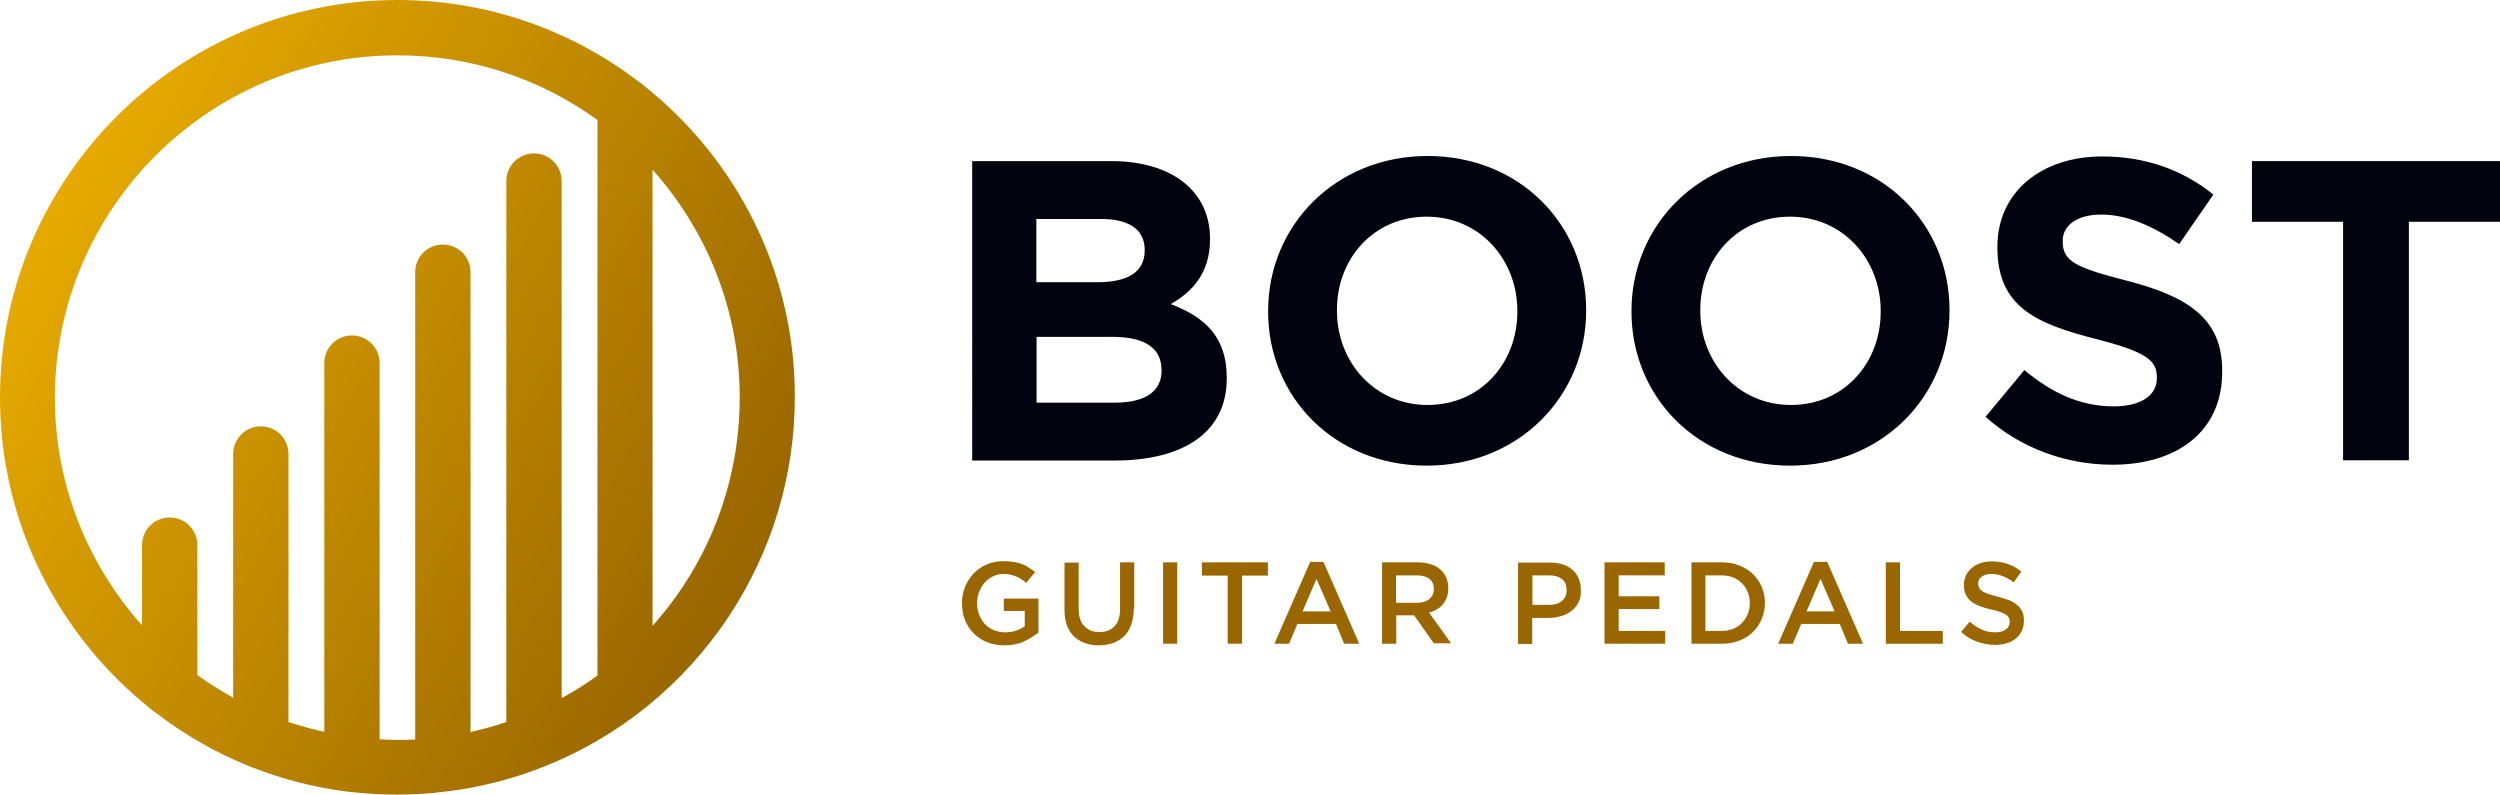
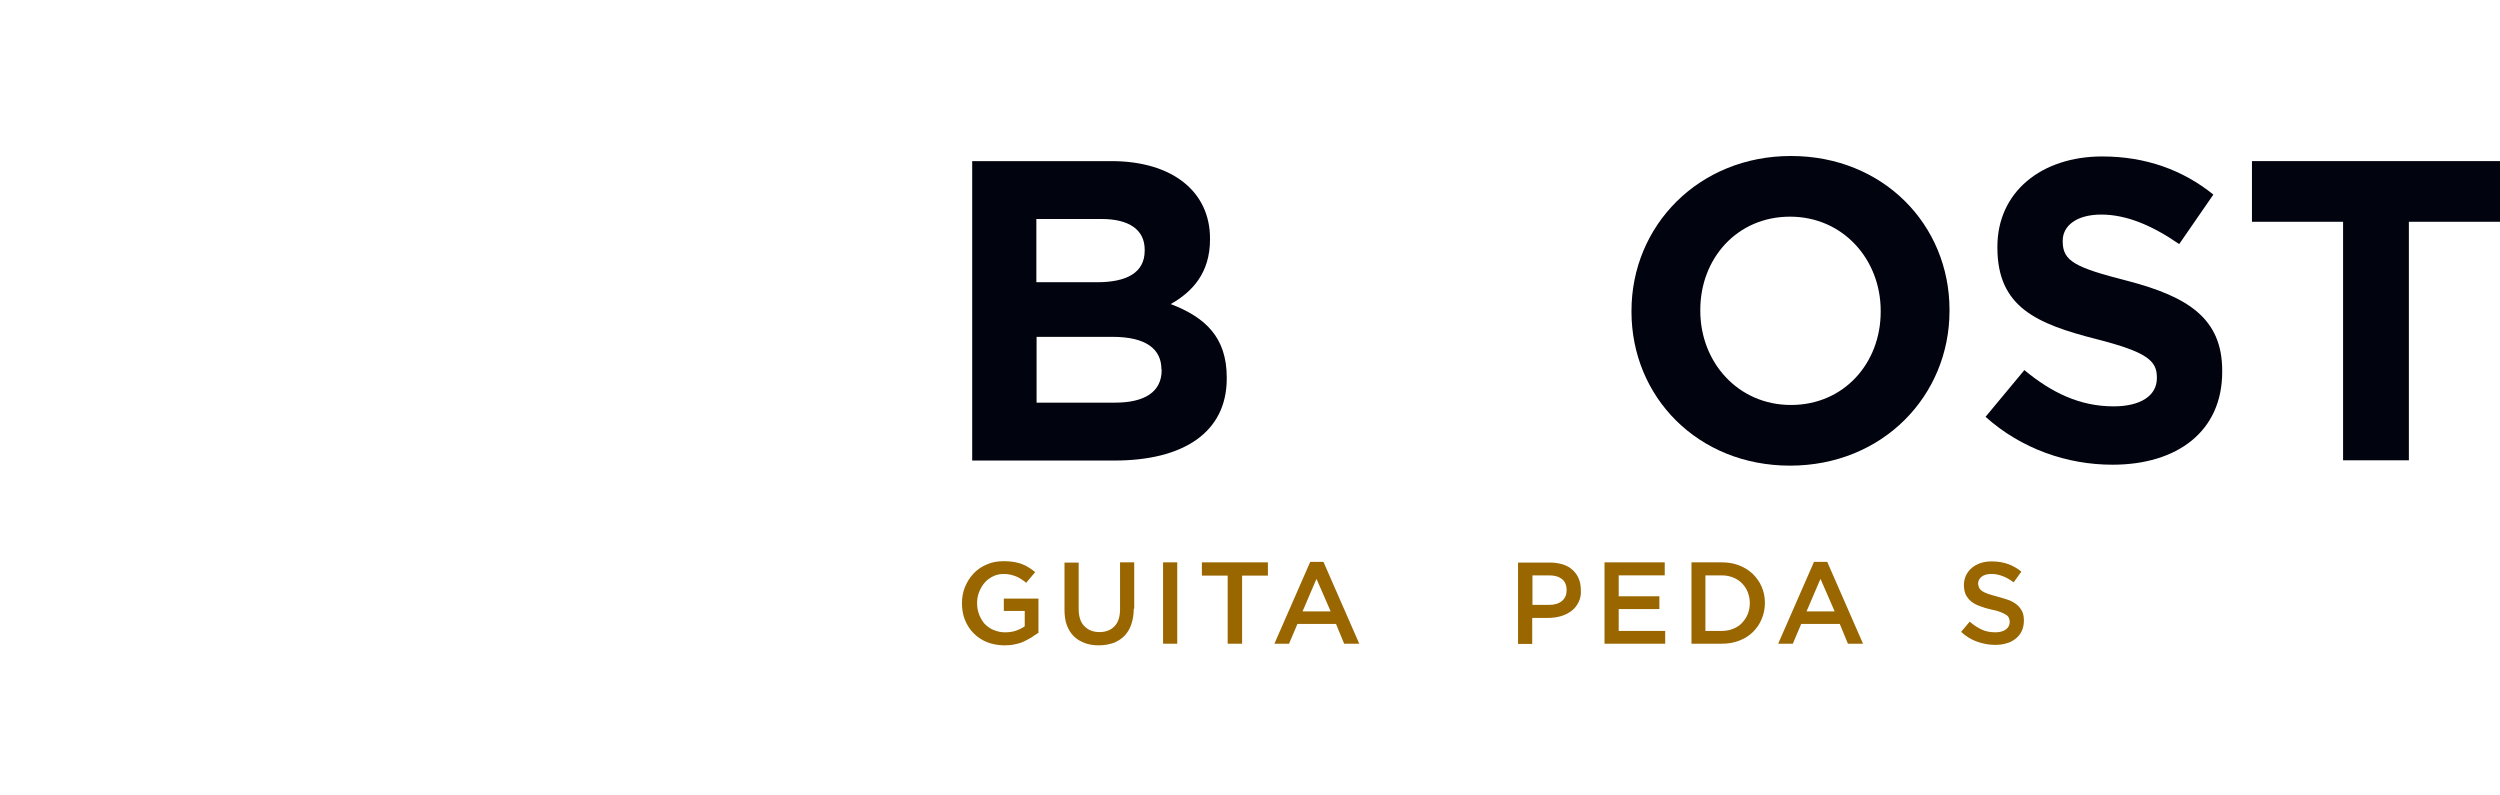
<svg xmlns="http://www.w3.org/2000/svg" version="1.1" id="Layer_1" x="0px" y="0px" viewBox="0 0 1075.4 342" style="enable-background:new 0 0 1075.4 342;" xml:space="preserve">
  <style type="text/css">
	.st0{fill:url(#SVGID_1_);}
	.st1{fill:url(#SVGID_00000003067088878294528630000008383276938448155810_);}
	.st2{fill:#FFFFFF;}
	.st3{fill:#01040F;}
	.st4{fill:#996600;}
	.st5{fill:url(#SVGID_00000143619227768456719970000001739734210916981932_);}
	.st6{fill:url(#SVGID_00000161632748359735512380000017295026013316440241_);}
	.st7{fill:#2A1BEF;}
	.st8{fill:url(#SVGID_00000155138998296539365960000000958811921940987318_);}
	.st9{fill:url(#SVGID_00000031180720977199988650000004156250241572644785_);}
	.st10{fill:url(#SVGID_00000107585746565812550280000008349735583313383357_);}
	.st11{fill:url(#SVGID_00000114042945366402256330000011971821719163962757_);}
	.st12{fill:url(#SVGID_00000134946602153813900830000006379664952067028120_);}
	.st13{fill:#CE1DED;}
	.st14{fill:url(#SVGID_00000151511085760907573180000011632012124767660428_);}
	.st15{fill:#E6AA00;}
</style>
  <g>
    <g>
      <path class="st3" d="M479.5,198.1h-61.3V69.3h59.8c26.3,0,42.5,13.1,42.5,33.3v0.4c0,14.5-7.7,22.6-16.9,27.8    c14.9,5.7,24.1,14.3,24.1,31.6v0.4C527.7,186.3,508.6,198.1,479.5,198.1z M492.4,107.4c0-8.5-6.6-13.2-18.6-13.2h-28v27.2H472    c12.5,0,20.4-4,20.4-13.6V107.4z M499.6,158.9c0-8.6-6.4-14-21-14h-32.7v28.3h33.7c12.5,0,20.1-4.4,20.1-14V158.9z" />
-       <path class="st3" d="M613.7,200.3c-39.7,0-68.2-29.6-68.2-66.2v-0.4c0-36.6,28.9-66.6,68.6-66.6s68.2,29.6,68.2,66.2v0.4    C682.3,170.3,653.4,200.3,613.7,200.3z M652.7,133.7c0-22.1-16.2-40.5-39-40.5s-38.6,18-38.6,40.1v0.4c0,22.1,16.2,40.5,39,40.5    c22.8,0,38.6-18,38.6-40.1V133.7z" />
      <path class="st3" d="M770,200.3c-39.7,0-68.2-29.6-68.2-66.2v-0.4c0-36.6,28.9-66.6,68.6-66.6s68.2,29.6,68.2,66.2v0.4    C838.6,170.3,809.8,200.3,770,200.3z M809,133.7c0-22.1-16.2-40.5-39-40.5s-38.6,18-38.6,40.1v0.4c0,22.1,16.2,40.5,39,40.5    c22.8,0,38.6-18,38.6-40.1V133.7z" />
      <path class="st3" d="M908.7,199.9c-19.5,0-39.2-6.8-54.6-20.6l16.7-20.1c11.6,9.6,23.7,15.6,38.4,15.6c11.6,0,18.6-4.6,18.6-12.1    v-0.4c0-7.2-4.4-10.9-25.9-16.4c-25.9-6.6-42.7-13.8-42.7-39.4v-0.4c0-23.4,18.8-38.8,45.1-38.8c18.8,0,34.8,5.9,47.8,16.4    l-14.7,21.3c-11.4-7.9-22.6-12.7-33.5-12.7s-16.6,5-16.6,11.2v0.4c0,8.5,5.5,11.2,27.8,16.9c26.1,6.8,40.8,16.2,40.8,38.6v0.4    C956,185.6,936.5,199.9,908.7,199.9z" />
      <path class="st3" d="M1036.2,95.4v102.6h-28.3V95.4h-39.2V69.3h106.7v26.1H1036.2z" />
    </g>
    <g>
      <g>
        <path class="st4" d="M443.7,274.2c-1.1,0.7-2.2,1.2-3.4,1.8s-2.5,0.9-3.9,1.2c-1.4,0.3-2.9,0.4-4.4,0.4c-2.7,0-5.2-0.5-7.5-1.4     c-2.2-0.9-4.1-2.2-5.7-3.8c-1.6-1.6-2.8-3.5-3.7-5.7c-0.9-2.2-1.3-4.6-1.3-7.2c0-2.5,0.4-4.8,1.3-7c0.9-2.2,2.1-4.1,3.7-5.8     c1.6-1.7,3.5-3,5.7-3.9c2.2-1,4.6-1.4,7.3-1.4c1.5,0,2.9,0.1,4.2,0.3c1.2,0.2,2.4,0.5,3.5,0.9c1.1,0.4,2.1,0.9,3,1.5     c1,0.6,1.9,1.3,2.8,2l-3.9,4.6c-0.7-0.6-1.3-1.1-2-1.5s-1.4-0.9-2.2-1.2c-0.8-0.3-1.6-0.6-2.5-0.8c-0.9-0.2-1.9-0.3-3-0.3     c-1.6,0-3.1,0.3-4.5,1c-1.4,0.7-2.6,1.5-3.6,2.7c-1,1.1-1.8,2.5-2.4,4c-0.6,1.5-0.9,3.1-0.9,4.8c0,1.8,0.3,3.5,0.9,5     c0.6,1.5,1.4,2.9,2.4,4c1.1,1.1,2.3,2,3.8,2.6c1.5,0.6,3.1,1,4.9,1c1.7,0,3.2-0.2,4.7-0.7c1.4-0.5,2.7-1.1,3.8-1.9v-6.6h-9v-5.3     h14.9v14.7C445.7,272.8,444.7,273.5,443.7,274.2z" />
        <path class="st4" d="M487.7,261.8c0,2.6-0.4,4.9-1.1,6.9c-0.7,2-1.7,3.6-3,4.9c-1.3,1.3-2.9,2.3-4.7,3c-1.9,0.6-3.9,1-6.2,1     c-2.3,0-4.3-0.3-6.1-1c-1.8-0.7-3.4-1.6-4.7-2.9c-1.3-1.3-2.3-2.9-3-4.8s-1-4.1-1-6.7v-20.2h6.1v19.9c0,3.3,0.8,5.8,2.4,7.4     c1.6,1.7,3.8,2.6,6.5,2.6c2.7,0,4.9-0.8,6.5-2.5c1.6-1.6,2.4-4.1,2.4-7.3v-20.2h6.1V261.8z" />
        <path class="st4" d="M506.4,241.9v35h-6.1v-35H506.4z" />
        <path class="st4" d="M534.3,276.9h-6.2v-29.3H517v-5.7h28.4v5.7h-11.1V276.9z" />
        <path class="st4" d="M584.7,276.9h-6.5l-3.5-8.5h-16.6l-3.6,8.5h-6.3l15.4-35.2h5.7L584.7,276.9z M566.3,249l-6,14h12.1     L566.3,249z" />
-         <path class="st4" d="M616.9,276.9l-8.6-12.2h-7.7v12.2h-6.1v-35H610c2,0,3.8,0.3,5.4,0.8c1.6,0.5,3,1.2,4.1,2.2     c1.1,1,2,2.1,2.6,3.5c0.6,1.4,0.9,2.9,0.9,4.6c0,1.5-0.2,2.8-0.6,3.9c-0.4,1.1-1,2.2-1.7,3c-0.7,0.9-1.6,1.6-2.6,2.2     c-1,0.6-2.1,1.1-3.4,1.4l9.5,13.2H616.9z M614.9,249c-1.3-1-3.1-1.5-5.4-1.5h-9v11.8h9c2.2,0,4-0.5,5.3-1.6c1.3-1.1,2-2.5,2-4.3     C616.8,251.4,616.1,250,614.9,249z" />
        <path class="st4" d="M679.1,258.9c-0.7,1.5-1.7,2.8-3,3.8s-2.8,1.8-4.5,2.3c-1.7,0.5-3.5,0.8-5.5,0.8h-7v11.2h-6.1v-35h13.8     c2,0,3.9,0.3,5.5,0.8c1.6,0.5,3,1.3,4.2,2.4s2,2.3,2.6,3.7c0.6,1.4,0.9,3,0.9,4.8C680.2,255.7,679.8,257.4,679.1,258.9z      M671.9,249.1c-1.4-1.1-3.2-1.6-5.5-1.6h-7.2v12.7h7.2c2.3,0,4.2-0.6,5.5-1.7c1.4-1.2,2-2.7,2-4.6     C673.9,251.7,673.2,250.1,671.9,249.1z" />
        <path class="st4" d="M716.1,247.5h-19.8v9h17.5v5.5h-17.5v9.4h20v5.5h-26.1v-35h25.9V247.5z" />
        <path class="st4" d="M757.8,266.3c-0.9,2.2-2.2,4-3.8,5.6c-1.6,1.6-3.6,2.8-5.9,3.7c-2.3,0.9-4.8,1.3-7.5,1.3h-13v-35h13     c2.7,0,5.2,0.4,7.5,1.3c2.3,0.9,4.2,2.1,5.9,3.7c1.6,1.6,2.9,3.4,3.8,5.5c0.9,2.1,1.4,4.4,1.4,6.9S758.7,264.2,757.8,266.3z      M751.8,254.7c-0.6-1.5-1.4-2.7-2.5-3.8s-2.3-1.9-3.8-2.5c-1.5-0.6-3.2-0.9-5-0.9h-6.9v23.9h6.9c1.8,0,3.5-0.3,5-0.9     c1.5-0.6,2.8-1.4,3.8-2.5s1.9-2.3,2.5-3.8c0.6-1.5,0.9-3.1,0.9-4.8C752.7,257.8,752.4,256.2,751.8,254.7z" />
        <path class="st4" d="M801.4,276.9h-6.5l-3.5-8.5h-16.6l-3.6,8.5h-6.3l15.4-35.2h5.7L801.4,276.9z M783.1,249l-6,14h12.1     L783.1,249z" />
-         <path class="st4" d="M811.2,241.9h6.1v29.5h18.4v5.5h-24.5V241.9z" />
        <path class="st4" d="M851.4,252.9c0.2,0.5,0.7,1,1.3,1.4c0.6,0.4,1.5,0.8,2.6,1.2c1.1,0.4,2.5,0.7,4.1,1.2c1.8,0.5,3.5,1,4.9,1.5     c1.4,0.6,2.6,1.3,3.5,2.1c0.9,0.8,1.6,1.8,2.1,2.8c0.5,1.1,0.7,2.4,0.7,3.8c0,1.7-0.3,3.2-0.9,4.5s-1.5,2.4-2.6,3.3     c-1.1,0.9-2.4,1.6-3.9,2c-1.5,0.5-3.2,0.7-5,0.7c-2.7,0-5.3-0.5-7.8-1.4s-4.8-2.3-6.8-4.2l3.7-4.4c1.7,1.5,3.4,2.6,5.1,3.4     c1.7,0.8,3.7,1.2,5.9,1.2c1.9,0,3.4-0.4,4.5-1.2c1.1-0.8,1.7-1.9,1.7-3.2c0-0.6-0.1-1.2-0.3-1.7s-0.6-1-1.2-1.4     c-0.6-0.4-1.4-0.8-2.4-1.2c-1-0.4-2.3-0.8-4-1.1c-1.9-0.4-3.5-0.9-5-1.5c-1.5-0.5-2.7-1.2-3.7-2c-1-0.8-1.7-1.8-2.3-2.9     c-0.5-1.1-0.8-2.5-0.8-4.1c0-1.5,0.3-2.9,0.9-4.2c0.6-1.2,1.4-2.3,2.5-3.2c1-0.9,2.3-1.6,3.8-2.1c1.5-0.5,3.1-0.7,4.8-0.7     c2.6,0,4.9,0.4,6.9,1.1s4,1.8,5.8,3.3l-3.3,4.6c-1.6-1.2-3.2-2.1-4.8-2.7c-1.6-0.6-3.1-0.9-4.8-0.9c-1.8,0-3.2,0.4-4.2,1.2     c-1,0.8-1.5,1.8-1.5,3C851,251.8,851.1,252.4,851.4,252.9z" />
      </g>
    </g>
    <linearGradient id="SVGID_1_" gradientUnits="userSpaceOnUse" x1="22.938" y1="85.513" x2="319.103" y2="256.504">
      <stop offset="0" style="stop-color:#E6AA00" />
      <stop offset="1" style="stop-color:#996600" />
    </linearGradient>
-     <path class="st0" d="M277.3,37.1c-0.7-0.7-1.4-1.2-2.2-1.7C246.2,13.2,210.1,0,171,0C76.7,0,0,76.7,0,171   c0,54.2,25.4,102.6,64.9,134c0.6,0.6,1.3,1.1,2,1.5c12.2,9.4,25.7,17.2,40.1,23c0.6,0.3,1.2,0.5,1.8,0.7c13,5.1,26.8,8.6,41.1,10.4   c0.1,0,0.3,0,0.4,0c6.8,0.8,13.6,1.2,20.6,1.2c7,0,13.9-0.4,20.7-1.3c0.1,0,0.2,0,0.3,0c14.5-1.8,28.7-5.4,42-10.7   c0.2-0.1,0.3-0.1,0.5-0.2c31.9-12.7,59.6-35,79.2-64.6c18.5-28,28.3-60.5,28.3-94.2C342,116.8,316.7,68.5,277.3,37.1z M163.3,318   V156.2c0-6.6-5.3-11.9-11.9-11.9c-6.6,0-11.9,5.3-11.9,11.9v158.6c-5.2-1.1-10.4-2.6-15.4-4.2V195.3c0-6.6-5.3-11.9-11.9-11.9   c-6.6,0-11.9,5.3-11.9,11.9v104.8c-5.3-2.9-10.5-6.2-15.4-9.7v-55.9c0-6.6-5.3-11.9-11.9-11.9s-11.9,5.3-11.9,11.9V269   c-23.3-26.1-37.5-60.4-37.5-98C23.8,89.8,89.8,23.8,171,23.8c32.1,0,61.8,10.3,86,27.8v239c-4.9,3.6-10.1,6.8-15.4,9.7V77.9   c0-6.6-5.3-11.9-11.9-11.9c-6.6,0-11.9,5.3-11.9,11.9v232.7c-5,1.7-10.2,3.1-15.4,4.3l0-197.8c0-6.6-5.3-11.9-11.9-11.9   c-6.6,0-11.9,5.3-11.9,11.9l0,201c-2.6,0.1-5.1,0.2-7.7,0.2C168.4,318.2,165.8,318.2,163.3,318z M293.9,252.1   c-4,6.1-8.4,11.7-13.2,17.1V73c23.3,26.1,37.5,60.4,37.5,98C318.2,200,309.8,228,293.9,252.1z" />
  </g>
</svg>